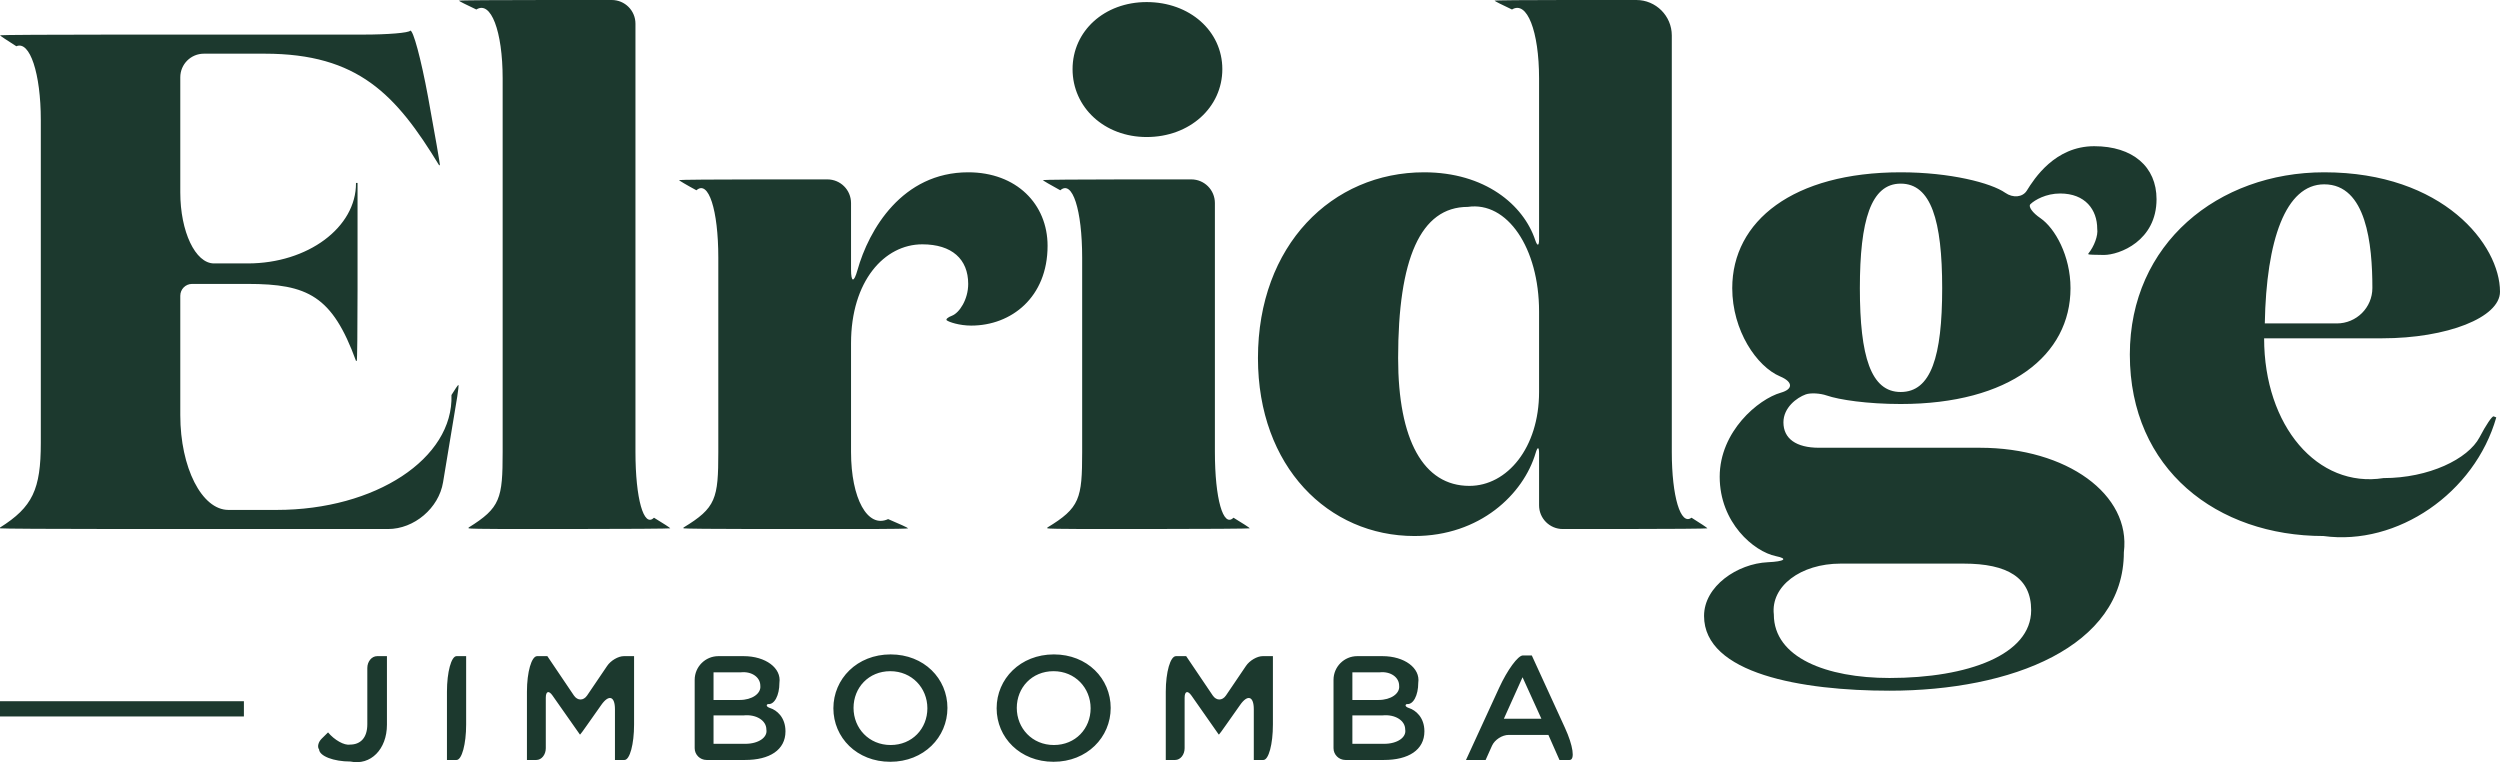
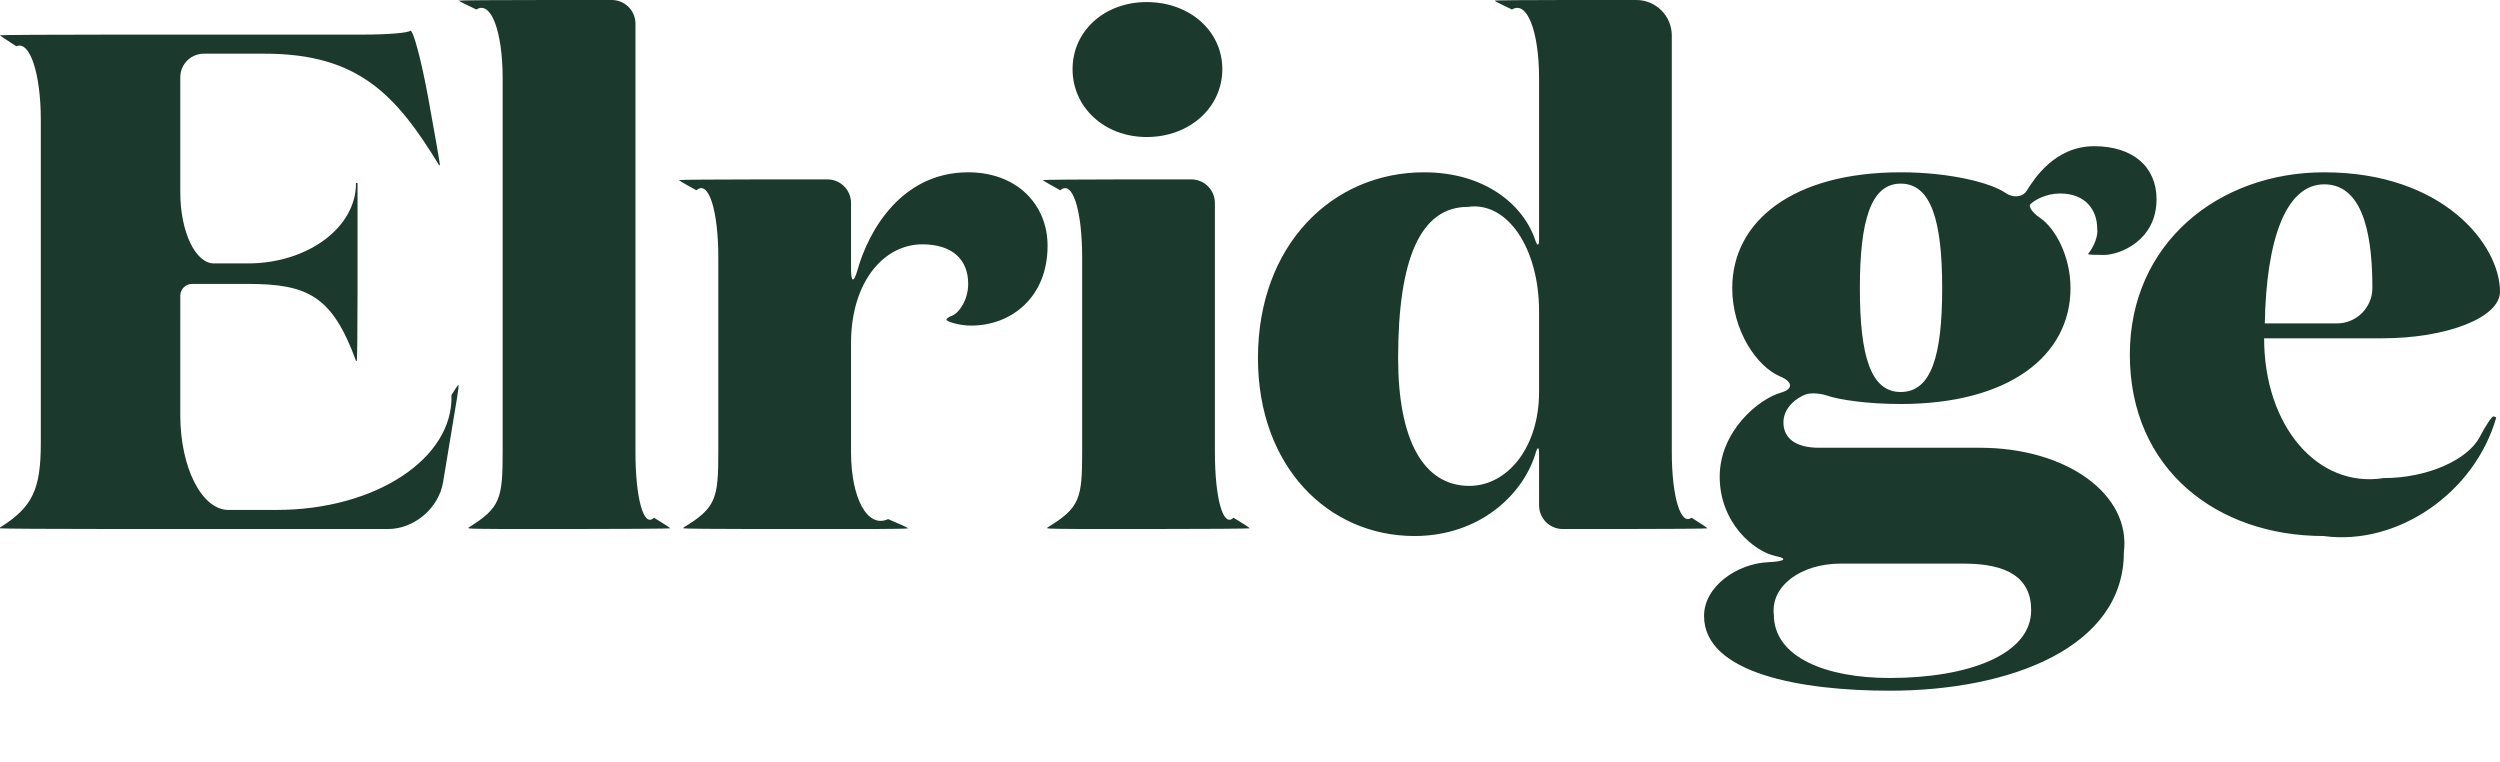
<svg xmlns="http://www.w3.org/2000/svg" width="164px" height="50px" viewBox="0 0 164 50">
  <title>rsi-logo@3x</title>
  <g id="Base-Pages" stroke="none" stroke-width="1" fill="none" fill-rule="evenodd">
    <g id="Register-Slide" transform="translate(-146, -80)">
      <g id="rsi-logo" transform="translate(146, 80)">
        <g id="Group" fill="#1C392E">
          <path d="M7.765,2.269 C3.477,2.269 0,2.291 0,2.314 C0,2.314 0,2.269 0,2.314 C0,2.342 0.482,2.66 1.072,3.034 C1.957,2.649 2.677,4.815 2.677,7.878 L2.677,29.049 C2.677,32.106 2.138,33.263 0,34.608 L0,34.659 C0,34.681 3.477,34.704 7.765,34.704 L25.458,34.704 C27.171,34.704 28.787,33.331 29.065,31.636 L29.996,26.015 C30.064,25.596 30.098,25.25 30.069,25.25 C30.069,25.25 30.12,25.25 30.069,25.25 C30.041,25.25 29.842,25.544 29.616,25.913 C29.757,30.076 24.624,33.451 18.152,33.451 L14.986,33.451 C13.239,33.451 11.827,30.672 11.827,27.24 L11.827,19.402 C11.827,18.971 12.173,18.625 12.598,18.625 L16.251,18.625 C20.194,18.625 21.799,19.414 23.353,23.673 L23.404,23.673 C23.433,23.673 23.455,21.591 23.455,19.017 L23.455,12.001 L23.353,12.001 C23.376,14.916 20.194,17.281 16.251,17.281 L14.039,17.281 C12.814,17.281 11.827,15.194 11.827,12.625 L11.827,5.07 C11.827,4.214 12.519,3.522 13.375,3.522 L17.369,3.522 C23.501,3.522 25.985,6.21 28.804,10.838 L28.855,10.838 C28.884,10.838 28.532,8.831 28.078,6.346 C28.078,6.346 28.901,10.838 28.078,6.346 C27.619,3.862 27.097,1.923 26.91,2.013 C26.819,2.155 25.446,2.269 23.841,2.269 L7.765,2.269 Z M41.686,1.554 C41.686,0.692 40.989,0 40.132,0 L35.895,0 C32.696,0 30.103,0.017 30.103,0.045 C30.103,0.045 30.103,0 30.103,0.045 C30.103,0.068 30.614,0.329 31.249,0.624 C32.202,0.017 32.974,2.036 32.974,5.144 L32.974,29.651 C32.974,32.708 32.826,33.314 30.739,34.608 L30.739,34.659 C30.739,34.681 31.782,34.704 33.064,34.704 L37.353,34.704 C41.011,34.704 43.972,34.681 43.972,34.659 C43.972,34.659 43.972,34.704 43.972,34.659 C43.972,34.63 43.49,34.318 42.9,33.961 C42.231,34.642 41.686,32.708 41.686,29.651 L41.686,1.554 Z M62.447,20.712 C62.175,20.814 62.028,20.945 62.107,21.013 C62.249,21.126 62.935,21.359 63.712,21.359 C66.339,21.359 68.721,19.504 68.721,16.124 C68.721,13.39 66.679,11.303 63.514,11.303 C59.186,11.303 56.996,15.058 56.247,17.729 C56.015,18.557 55.828,18.534 55.828,17.672 L55.828,13.322 C55.828,12.46 55.136,11.768 54.273,11.768 L49.974,11.768 C46.973,11.768 44.54,11.791 44.54,11.814 C44.54,11.814 44.54,11.768 44.54,11.814 C44.54,11.836 45.05,12.143 45.685,12.483 C46.474,11.78 47.121,13.759 47.121,16.912 L47.121,29.651 C47.121,32.708 46.973,33.314 44.835,34.608 L44.835,34.659 C44.835,34.681 46.916,34.704 49.492,34.704 L57.246,34.704 C58.533,34.704 59.577,34.681 59.577,34.659 C59.577,34.659 59.577,34.704 59.577,34.659 C59.577,34.63 58.987,34.358 58.261,34.052 C56.917,34.681 55.828,32.708 55.828,29.651 L55.828,22.516 C55.828,18.438 58.017,16.028 60.502,16.028 C62.447,16.028 63.514,17.003 63.514,18.625 C63.514,19.646 62.935,20.525 62.447,20.712 L62.447,20.712 Z M70.36,4.537 C70.36,7.044 72.448,8.989 75.221,8.989 C78.046,8.989 80.185,7.044 80.185,4.537 C80.185,2.036 78.046,0.136 75.221,0.136 C72.448,0.136 70.36,2.036 70.36,4.537 L70.36,4.537 Z M79.697,13.322 C79.697,12.46 79.005,11.768 78.148,11.768 L73.849,11.768 C70.842,11.768 68.409,11.791 68.409,11.814 C68.409,11.814 68.409,11.768 68.409,11.814 C68.409,11.836 68.925,12.143 69.555,12.483 C70.349,11.78 70.99,13.759 70.99,16.912 L70.99,29.651 C70.99,32.708 70.842,33.314 68.704,34.608 L68.704,34.659 C68.704,34.681 69.748,34.704 71.03,34.704 L75.346,34.704 C79.011,34.704 81.989,34.681 81.989,34.659 C81.989,34.659 81.989,34.704 81.989,34.659 C81.989,34.63 81.507,34.318 80.917,33.961 C80.242,34.642 79.697,32.708 79.697,29.651 L79.697,13.322 Z M96.391,31.874 C93.373,31.874 91.717,28.862 91.717,23.491 C91.717,17.003 93.175,13.572 96.289,13.572 C98.87,13.192 100.963,16.26 100.963,20.434 L100.963,25.715 C100.963,29.373 98.87,31.874 96.391,31.874 L96.391,31.874 Z M100.963,15.716 C100.963,16.147 100.849,16.164 100.713,15.755 C99.942,13.436 97.412,11.303 93.419,11.303 C87.389,11.303 82.522,16.079 82.522,23.491 C82.522,30.626 87.145,35.163 92.789,35.163 C97.072,35.163 99.942,32.43 100.742,29.702 C100.866,29.288 100.963,29.305 100.963,29.736 L100.963,33.15 C100.963,34.006 101.655,34.704 102.517,34.704 L106.482,34.704 C109.534,34.704 112.007,34.681 112.007,34.659 C112.007,34.659 112.007,34.704 112.007,34.659 C112.007,34.63 111.536,34.318 110.963,33.961 C110.248,34.5 109.67,32.571 109.67,29.651 L109.67,2.325 C109.67,1.044 108.626,0 107.344,0 L102.699,0 C100.129,0 98.042,0.017 98.042,0.045 C98.042,0.045 98.042,0 98.042,0.045 C98.042,0.068 98.552,0.329 99.187,0.624 C100.169,0.017 100.963,2.036 100.963,5.144 L100.963,15.716 Z M124.685,12.046 C126.676,12.046 127.407,14.457 127.407,18.903 C127.407,23.395 126.676,25.715 124.685,25.715 C122.733,25.715 122.007,23.395 122.007,18.903 C122.007,14.457 122.733,12.046 124.685,12.046 L124.685,12.046 Z M139.325,36.23 C139.807,32.441 135.581,29.373 129.886,29.373 L119.33,29.373 C117.821,29.373 116.993,28.772 116.993,27.705 C116.993,26.735 117.872,26.083 118.456,25.873 C118.774,25.76 119.398,25.794 119.84,25.947 C120.646,26.225 122.495,26.503 124.685,26.503 C131.838,26.503 135.825,23.304 135.825,18.903 C135.825,16.771 134.804,14.967 133.857,14.315 C133.329,13.958 133.034,13.544 133.199,13.39 C133.488,13.113 134.22,12.693 135.145,12.693 C136.795,12.693 137.578,13.759 137.578,15.012 C137.646,15.444 137.379,16.169 136.994,16.635 L136.994,16.68 C136.994,16.703 137.448,16.725 138.015,16.725 C139.036,16.725 141.469,15.801 141.469,13.067 C141.469,10.935 139.909,9.591 137.379,9.591 C134.804,9.591 133.443,11.723 132.955,12.511 C132.683,12.942 132.053,13.005 131.543,12.647 C130.618,12.001 127.941,11.303 124.685,11.303 C117.628,11.303 113.635,14.502 113.635,18.903 C113.635,21.682 115.24,24.047 116.777,24.694 C117.623,25.051 117.645,25.527 116.823,25.76 C115.342,26.18 112.812,28.306 112.812,31.273 C112.812,34.284 115.047,36.184 116.505,36.485 C117.316,36.649 117.072,36.831 115.972,36.882 C113.975,36.973 111.786,38.453 111.786,40.404 C111.786,44.198 118.213,45.31 123.953,45.31 C131.934,45.31 139.325,42.44 139.325,36.23 L139.325,36.23 Z M123.953,44.476 C119.818,44.476 116.363,43.137 116.363,40.307 C116.153,38.464 118.116,36.973 120.742,36.973 L128.82,36.973 C131.69,36.973 133.244,37.897 133.244,40.03 C133.244,42.95 129.109,44.476 123.953,44.476 L123.953,44.476 Z M152.468,11.303 C145.508,11.303 139.717,15.982 139.717,23.259 C139.717,30.808 145.457,35.163 152.417,35.163 C157.267,35.827 162.344,32.339 163.756,27.382 L163.586,27.314 C163.489,27.274 163.075,27.887 162.661,28.681 C161.907,30.116 159.326,31.363 156.359,31.363 C152.031,32.044 148.526,27.938 148.526,22.193 L156.263,22.193 C160.534,22.193 164,20.826 164,19.136 C164,16.079 160.296,11.303 152.468,11.303 L152.468,11.303 Z M148.571,21.217 C148.668,15.75 149.938,12.092 152.468,12.092 C155.242,12.092 155.628,16.028 155.628,18.892 C155.628,20.179 154.584,21.217 153.296,21.217 L148.571,21.217 Z" id="Fill-121" />
-           <path d="M25.383,47.54 L25.383,43.043 L24.742,43.043 C24.385,43.043 24.096,43.394 24.096,43.82 L24.096,47.512 C24.096,48.414 23.636,48.845 22.961,48.845 C22.587,48.913 21.94,48.55 21.52,48.045 L21.106,48.453 C20.879,48.675 20.8,48.992 20.931,49.162 C20.959,49.599 21.878,49.956 22.984,49.956 C24.311,50.234 25.383,49.157 25.383,47.54 L25.383,47.54 Z M29.95,43.043 C29.604,43.043 29.32,44.086 29.32,45.374 L29.32,49.854 L29.95,49.854 C30.296,49.854 30.579,48.816 30.579,47.529 L30.579,43.043 L29.95,43.043 Z M39.445,46.242 C39.939,45.538 40.341,45.669 40.341,46.525 L40.341,49.854 L40.965,49.854 C41.317,49.854 41.595,48.816 41.595,47.529 L41.595,43.043 L40.926,43.043 C40.557,43.043 40.063,43.332 39.825,43.689 L38.515,45.623 C38.277,45.975 37.885,45.975 37.647,45.623 L35.906,43.043 L35.236,43.043 C34.868,43.043 34.567,44.086 34.567,45.374 L34.567,49.854 L35.185,49.854 C35.526,49.854 35.804,49.508 35.804,49.083 L35.804,45.771 C35.804,45.34 36.002,45.277 36.246,45.629 L38.038,48.181 L38.061,48.181 C38.072,48.181 38.282,47.898 38.526,47.546 L39.445,46.242 Z M48.782,43.043 L47.126,43.043 C46.269,43.043 45.571,43.74 45.571,44.597 L45.571,49.083 C45.571,49.508 45.923,49.854 46.348,49.854 L48.884,49.854 C50.478,49.854 51.527,49.202 51.527,47.977 C51.527,47.047 50.949,46.587 50.529,46.451 C50.296,46.378 50.228,46.253 50.376,46.185 C50.796,46.247 51.13,45.623 51.13,44.79 C51.272,43.825 50.223,43.043 48.782,43.043 L48.782,43.043 Z M48.527,45.918 L46.808,45.918 L46.808,44.103 L48.617,44.103 C49.315,44.035 49.877,44.427 49.877,44.982 C49.939,45.499 49.332,45.918 48.527,45.918 L48.527,45.918 Z M48.895,48.794 L46.808,48.794 L46.808,46.928 L48.805,46.928 C49.616,46.854 50.274,47.268 50.274,47.852 C50.37,48.374 49.752,48.794 48.895,48.794 L48.895,48.794 Z M62.152,46.44 C62.152,44.517 60.62,42.929 58.425,42.929 C56.224,42.929 54.67,44.534 54.67,46.463 C54.67,48.385 56.207,49.973 58.402,49.973 C60.598,49.973 62.152,48.368 62.152,46.44 L62.152,46.44 Z M60.836,46.463 C60.836,47.796 59.843,48.873 58.425,48.873 C57.001,48.873 55.992,47.773 55.992,46.44 C55.992,45.107 56.984,44.03 58.402,44.03 C59.82,44.03 60.836,45.13 60.836,46.463 L60.836,46.463 Z M72.861,46.44 C72.861,44.517 71.33,42.929 69.134,42.929 C66.934,42.929 65.379,44.534 65.379,46.463 C65.379,48.385 66.917,49.973 69.112,49.973 C71.307,49.973 72.861,48.368 72.861,46.44 L72.861,46.44 Z M71.545,46.463 C71.545,47.796 70.553,48.873 69.134,48.873 C67.711,48.873 66.701,47.773 66.701,46.44 C66.701,45.107 67.694,44.03 69.112,44.03 C70.53,44.03 71.545,45.13 71.545,46.463 L71.545,46.463 Z M81.353,46.242 C81.846,45.538 82.249,45.669 82.249,46.525 L82.249,49.854 L82.879,49.854 C83.225,49.854 83.503,48.816 83.503,47.529 L83.503,43.043 L82.833,43.043 C82.465,43.043 81.971,43.332 81.733,43.689 L80.423,45.623 C80.184,45.975 79.793,45.975 79.555,45.623 L77.813,43.043 L77.144,43.043 C76.775,43.043 76.475,44.086 76.475,45.374 L76.475,49.854 L77.093,49.854 C77.433,49.854 77.711,49.508 77.711,49.083 L77.711,45.771 C77.711,45.34 77.91,45.277 78.159,45.629 L79.946,48.181 L79.969,48.181 C79.98,48.181 80.19,47.898 80.434,47.546 L81.353,46.242 Z M90.69,43.043 L89.033,43.043 C88.177,43.043 87.479,43.74 87.479,44.597 L87.479,49.083 C87.479,49.508 87.831,49.854 88.256,49.854 L90.792,49.854 C92.386,49.854 93.441,49.202 93.441,47.977 C93.441,47.047 92.856,46.587 92.437,46.451 C92.204,46.378 92.136,46.253 92.283,46.185 C92.703,46.247 93.038,45.623 93.038,44.79 C93.185,43.825 92.13,43.043 90.69,43.043 L90.69,43.043 Z M90.434,45.918 L88.716,45.918 L88.716,44.103 L90.525,44.103 C91.223,44.035 91.784,44.427 91.784,44.982 C91.847,45.499 91.24,45.918 90.434,45.918 L90.434,45.918 Z M90.803,48.794 L88.716,48.794 L88.716,46.928 L90.712,46.928 C91.523,46.854 92.181,47.268 92.181,47.852 C92.278,48.374 91.66,48.794 90.803,48.794 L90.803,48.794 Z M100.486,42.997 L100.486,42.997 L99.901,42.997 C99.578,42.997 98.886,43.945 98.347,45.113 L96.169,49.854 L97.457,49.854 L97.876,48.918 C98.052,48.527 98.54,48.21 98.971,48.21 L101.575,48.21 L102.301,49.854 L102.965,49.854 C103.333,49.854 103.197,48.907 102.658,47.739 L100.486,42.997 Z M101.115,47.149 L101.115,47.149 L98.654,47.149 L99.879,44.427 L101.115,47.149 Z" id="Fill-123" />
        </g>
-         <line x1="0.5" y1="46.5" x2="15.5" y2="46.5" id="Line-12" stroke="#1C392E" stroke-linecap="square" />
      </g>
    </g>
  </g>
</svg>